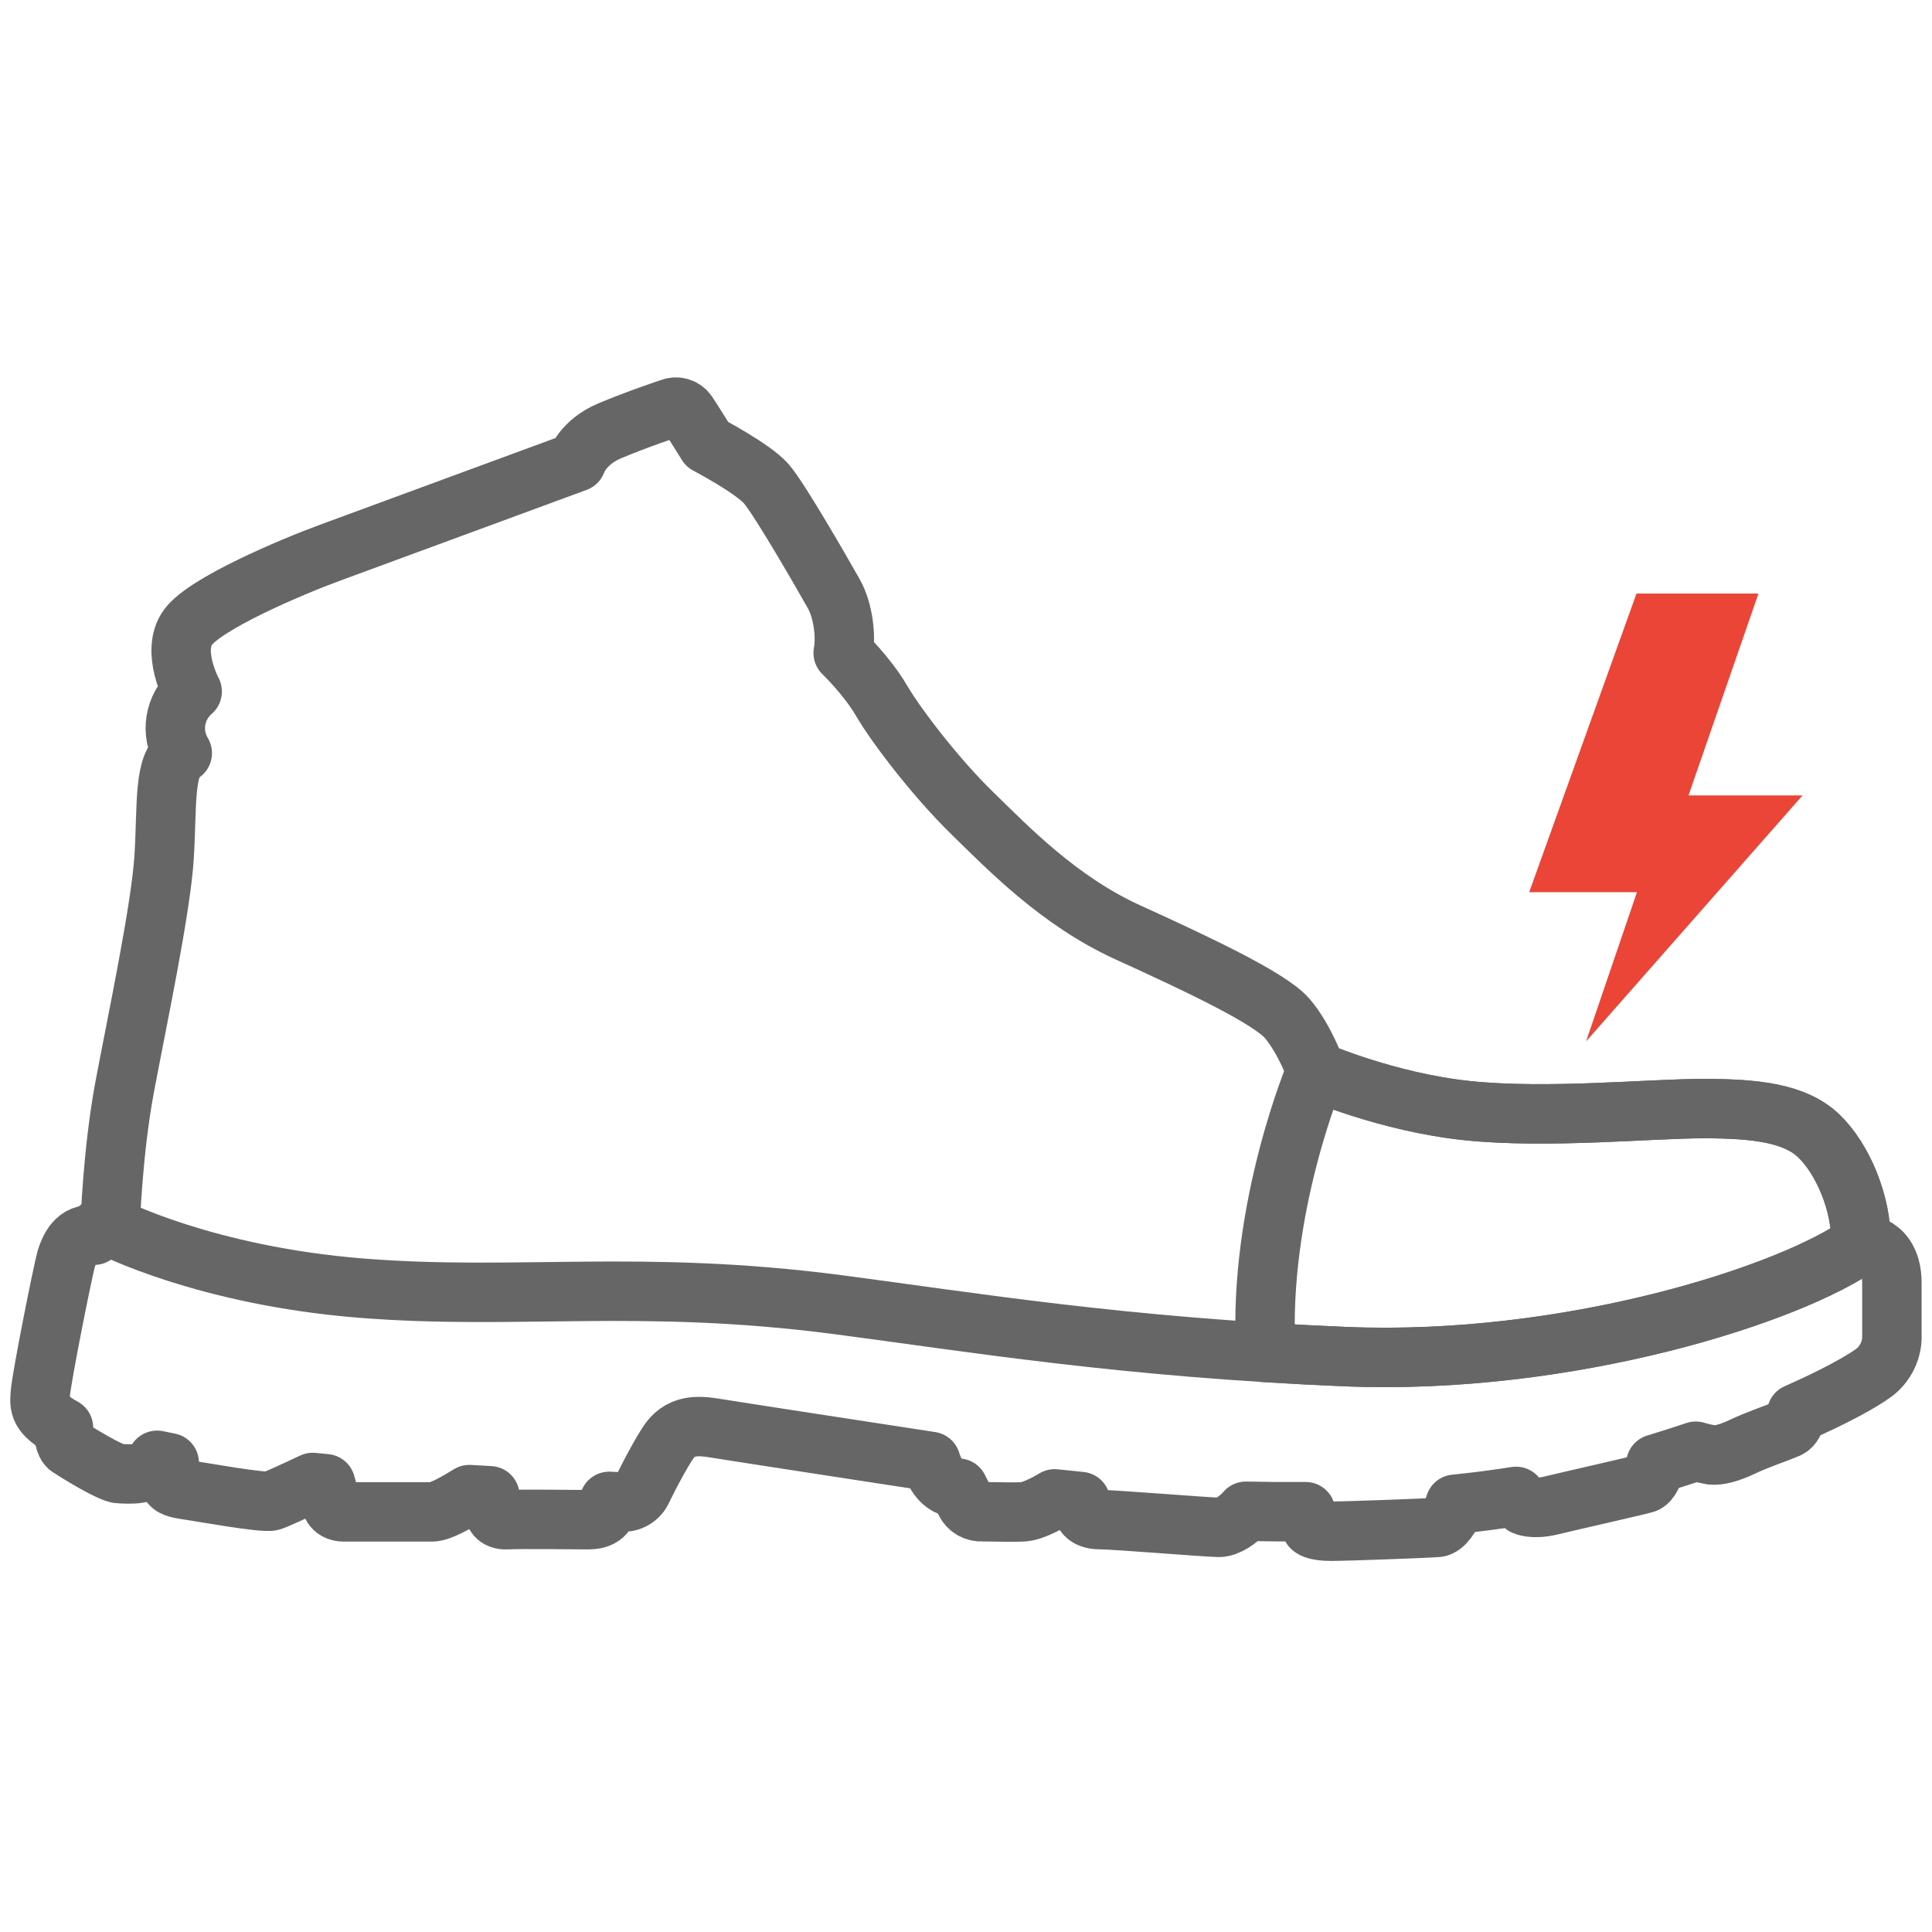
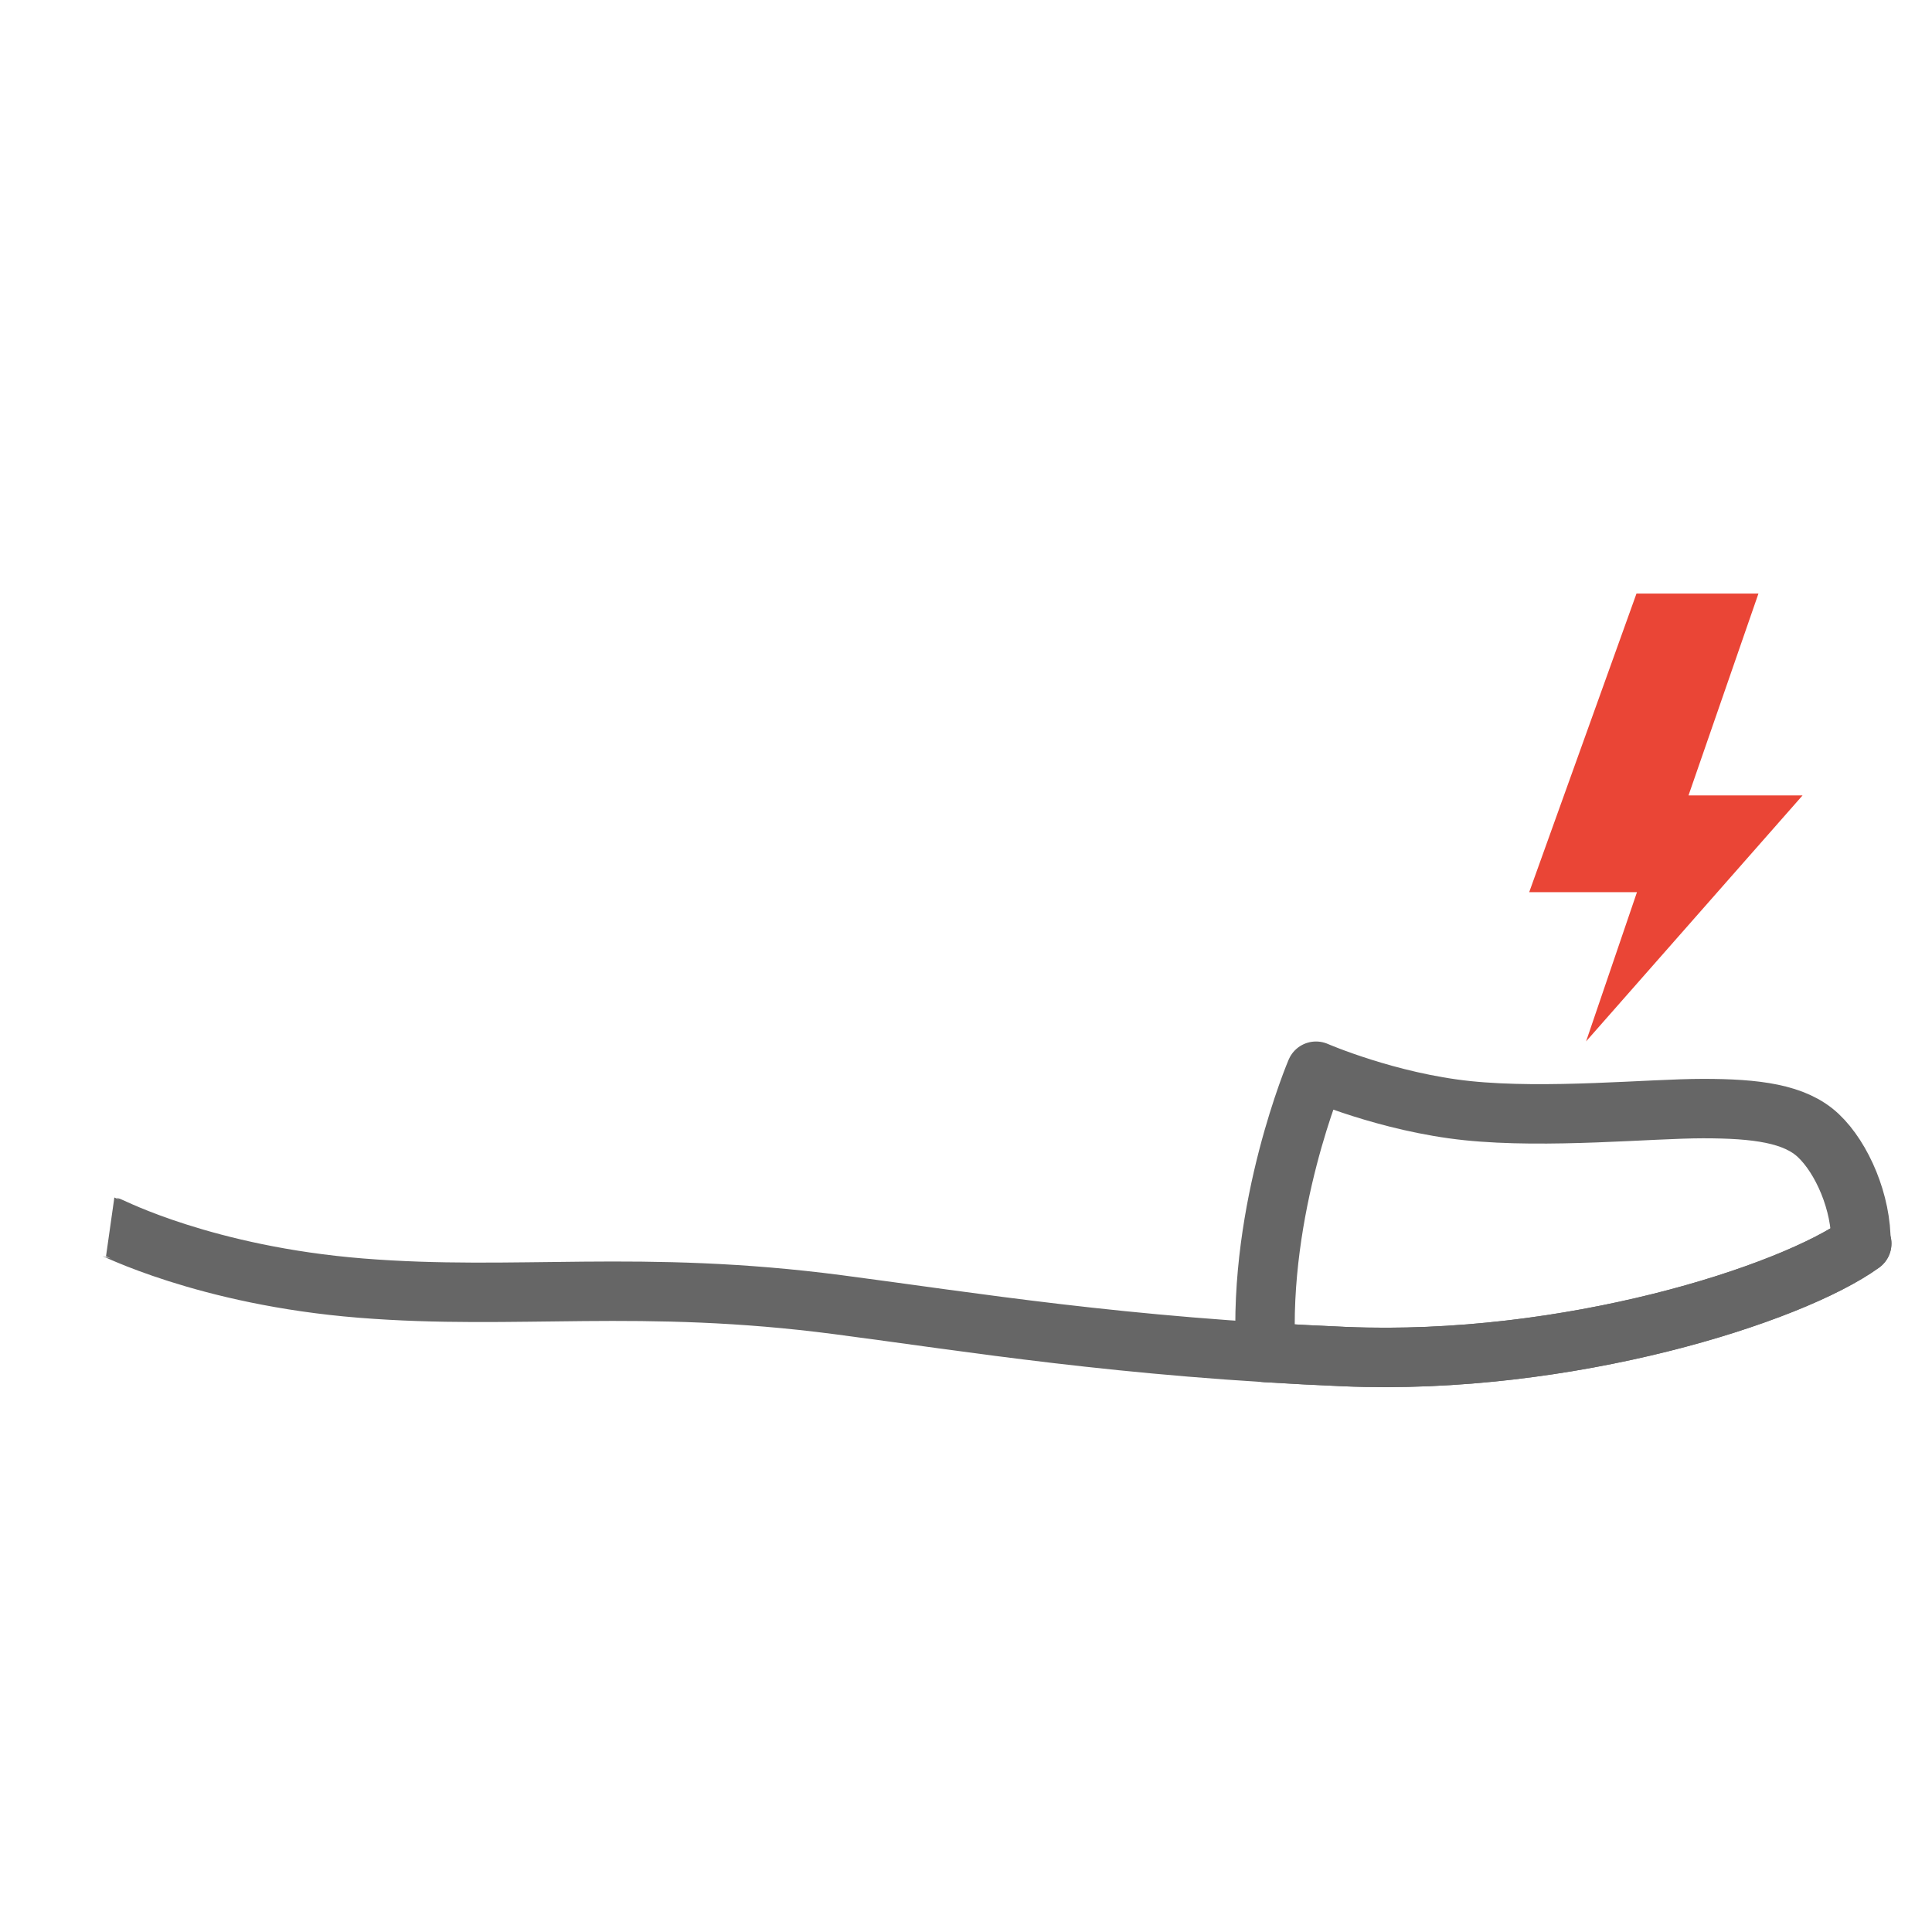
<svg xmlns="http://www.w3.org/2000/svg" width="100px" height="100px" viewBox="0 0 100 100" version="1.1">
  <title>electrical_hazard@1.5x</title>
  <g id="electrical_hazard" stroke="none" stroke-width="1" fill="none" fill-rule="evenodd">
    <g transform="translate(2, 21)" id="Path">
      <path d="M63.515,49.006 C63.105,41.52 66.117,34.446 66.117,34.446 C66.117,34.446 69.823,36.058 73.959,36.488 C78.096,36.917 83.415,36.38 86.154,36.38 C88.893,36.38 90.905,36.633 92.116,37.776 C93.349,38.938 94.359,41.269 94.32,43.363 L94.359,43.363 C90.714,45.993 79.156,49.701 67.607,49.217 C66.254,49.16 64.95,49.093 63.696,49.015 L63.515,49.006 Z" stroke="#666666" stroke-width="3.076" stroke-linejoin="round" />
-       <path d="M94.366,43.363 L94.329,43.363 C94.369,41.268 93.358,38.938 92.127,37.776 C90.895,36.614 88.905,36.38 86.165,36.38 C83.424,36.38 78.106,36.917 73.97,36.488 C69.834,36.058 66.128,34.446 66.128,34.446 C66.128,34.446 65.537,32.775 64.624,31.712 C63.711,30.649 59.894,28.861 56.354,27.248 C52.815,25.634 50.175,22.896 48.304,21.07 C46.432,19.244 44.382,16.558 43.63,15.269 C42.878,13.979 41.643,12.797 41.643,12.797 C41.804,11.938 41.643,10.595 41.158,9.735 C40.674,8.875 38.365,4.847 37.665,4.042 C36.965,3.237 34.601,1.999 34.601,1.999 C34.601,1.999 33.904,0.872 33.582,0.389 C33.393,0.11 33.036,-0.002 32.722,0.12 C32.722,0.12 30.949,0.711 29.553,1.302 C28.157,1.893 27.834,2.913 27.834,2.913 C27.834,2.913 17.186,6.835 15.118,7.595 C13.051,8.354 8.646,10.226 7.733,11.462 C6.82,12.699 7.947,14.792 7.947,14.792 C7.021,15.587 6.803,16.936 7.434,17.982 C6.46,18.519 6.658,20.642 6.497,23.327 C6.336,26.013 5.101,31.815 4.455,35.253 C3.823,38.623 3.708,42.346 3.696,42.491 C3.103,42.269 2.875,42.934 2.875,42.934 C1.964,42.773 1.586,43.633 1.426,44.171 C1.267,44.708 0.135,50.348 0.084,51.158 C0.041,51.766 0.002,52.192 1.285,52.897 C1.285,53.251 1.344,53.758 1.574,53.912 C1.937,54.153 3.749,55.279 4.192,55.279 C4.603,55.279 5.768,55.449 6.132,54.585 C6.337,54.629 6.545,54.671 6.758,54.712 C6.758,55.069 6.749,55.521 6.772,55.683 C6.811,55.966 7.174,56.045 7.738,56.125 C8.301,56.206 11.646,56.812 12.049,56.69 C12.295,56.616 13.379,56.113 14.187,55.732 L14.853,55.797 L15.111,56.708 C15.111,56.708 15.15,57.254 15.796,57.255 L20.353,57.255 C20.795,57.255 21.647,56.76 22.293,56.361 L23.356,56.42 L23.582,57.255 C23.582,57.255 23.622,57.7 24.267,57.659 C24.913,57.618 27.813,57.659 28.417,57.659 C28.987,57.659 29.449,57.507 29.534,56.711 C29.837,56.725 30.062,56.736 30.175,56.743 C30.634,56.782 31.067,56.523 31.25,56.099 C31.25,56.099 31.894,54.756 32.54,53.736 C33.185,52.715 34.097,52.768 35.064,52.929 C36.032,53.09 46.177,54.644 46.177,54.644 C46.393,55.343 46.768,55.879 47.359,55.987 C47.418,55.997 47.502,56.011 47.602,56.025 L47.957,56.725 C48.116,57.063 48.464,57.27 48.837,57.248 C49.522,57.248 50.49,57.286 51.012,57.248 C51.362,57.222 52.05,56.91 52.59,56.581 C53.022,56.628 53.468,56.675 53.929,56.719 L54.081,57.248 C54.081,57.248 54.202,57.658 54.927,57.655 C55.651,57.652 60.568,58.056 61.091,58.056 C61.519,58.056 62.11,57.67 62.487,57.223 C63.5,57.245 64.534,57.252 65.581,57.245 L65.885,58.056 C65.885,58.056 66.036,58.256 66.892,58.256 C67.747,58.256 72.008,58.095 72.412,58.056 C72.715,58.024 73.126,57.492 73.314,56.86 C74.43,56.748 75.48,56.61 76.47,56.453 C76.669,56.667 76.884,56.921 76.884,56.921 C76.884,56.921 77.326,57.156 78.293,56.921 C79.261,56.686 82.765,55.896 83.128,55.786 C83.4,55.706 83.584,55.253 83.705,54.776 C84.428,54.557 85.115,54.336 85.773,54.115 C86.042,54.195 86.316,54.259 86.593,54.308 C86.956,54.348 87.519,54.204 88.205,53.874 C88.89,53.544 90.179,53.099 90.541,52.938 C90.791,52.827 90.927,52.505 90.996,52.156 C92.945,51.302 94.338,50.526 94.956,50.078 C95.529,49.662 95.885,49.011 95.924,48.304 L95.924,45.403 C95.924,43.363 94.366,43.363 94.366,43.363 Z" stroke="#666666" stroke-width="3.076" stroke-linejoin="round" />
-       <path d="M3.703,42.504 L3.744,42.504 C3.759,42.512 8.645,45.029 16.689,45.673 C24.734,46.317 31.139,45.19 41.4,46.533 C48.255,47.43 56.064,48.735 67.615,49.218 C79.165,49.701 90.718,45.995 94.366,43.364 L94.329,43.364" stroke="#666666" stroke-width="3.076" stroke-linejoin="round" />
+       <path d="M3.703,42.504 C3.759,42.512 8.645,45.029 16.689,45.673 C24.734,46.317 31.139,45.19 41.4,46.533 C48.255,47.43 56.064,48.735 67.615,49.218 C79.165,49.701 90.718,45.995 94.366,43.364 L94.329,43.364" stroke="#666666" stroke-width="3.076" stroke-linejoin="round" />
      <polygon fill="#EA4536" fill-rule="nonzero" points="80.095 32.903 82.729 25.179 77.151 25.179 82.704 9.723 89.017 9.723 85.397 20.171 91.3 20.171" />
    </g>
    <rect id="viewBox" x="0" y="0" width="100" height="100" />
  </g>
</svg>